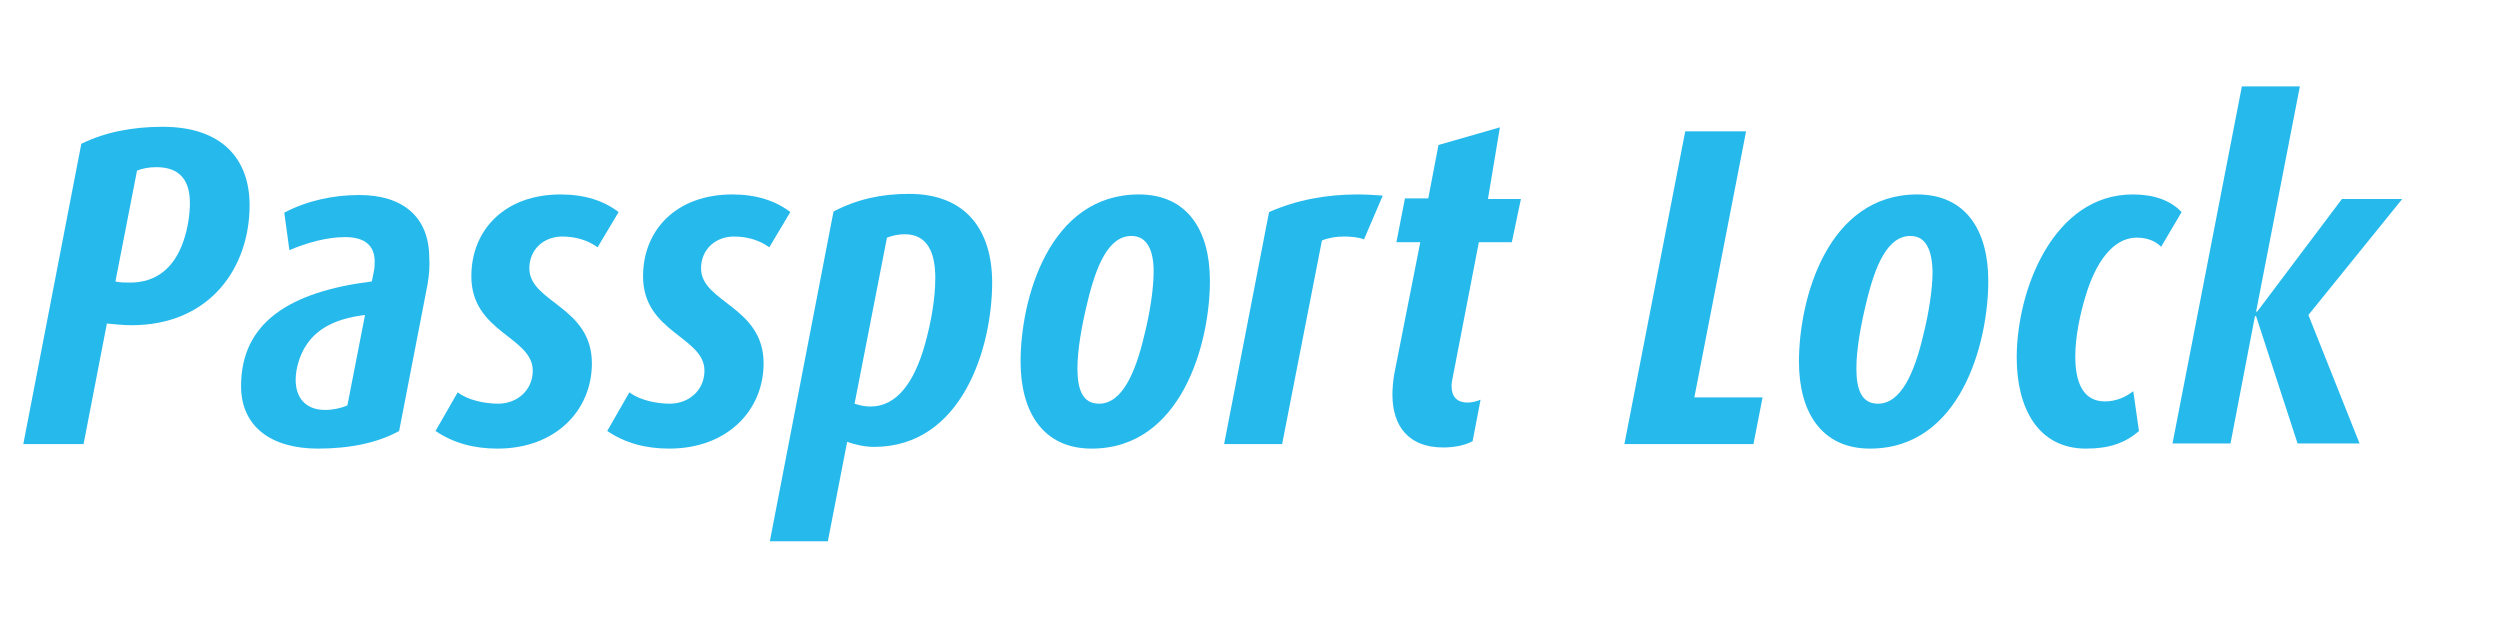
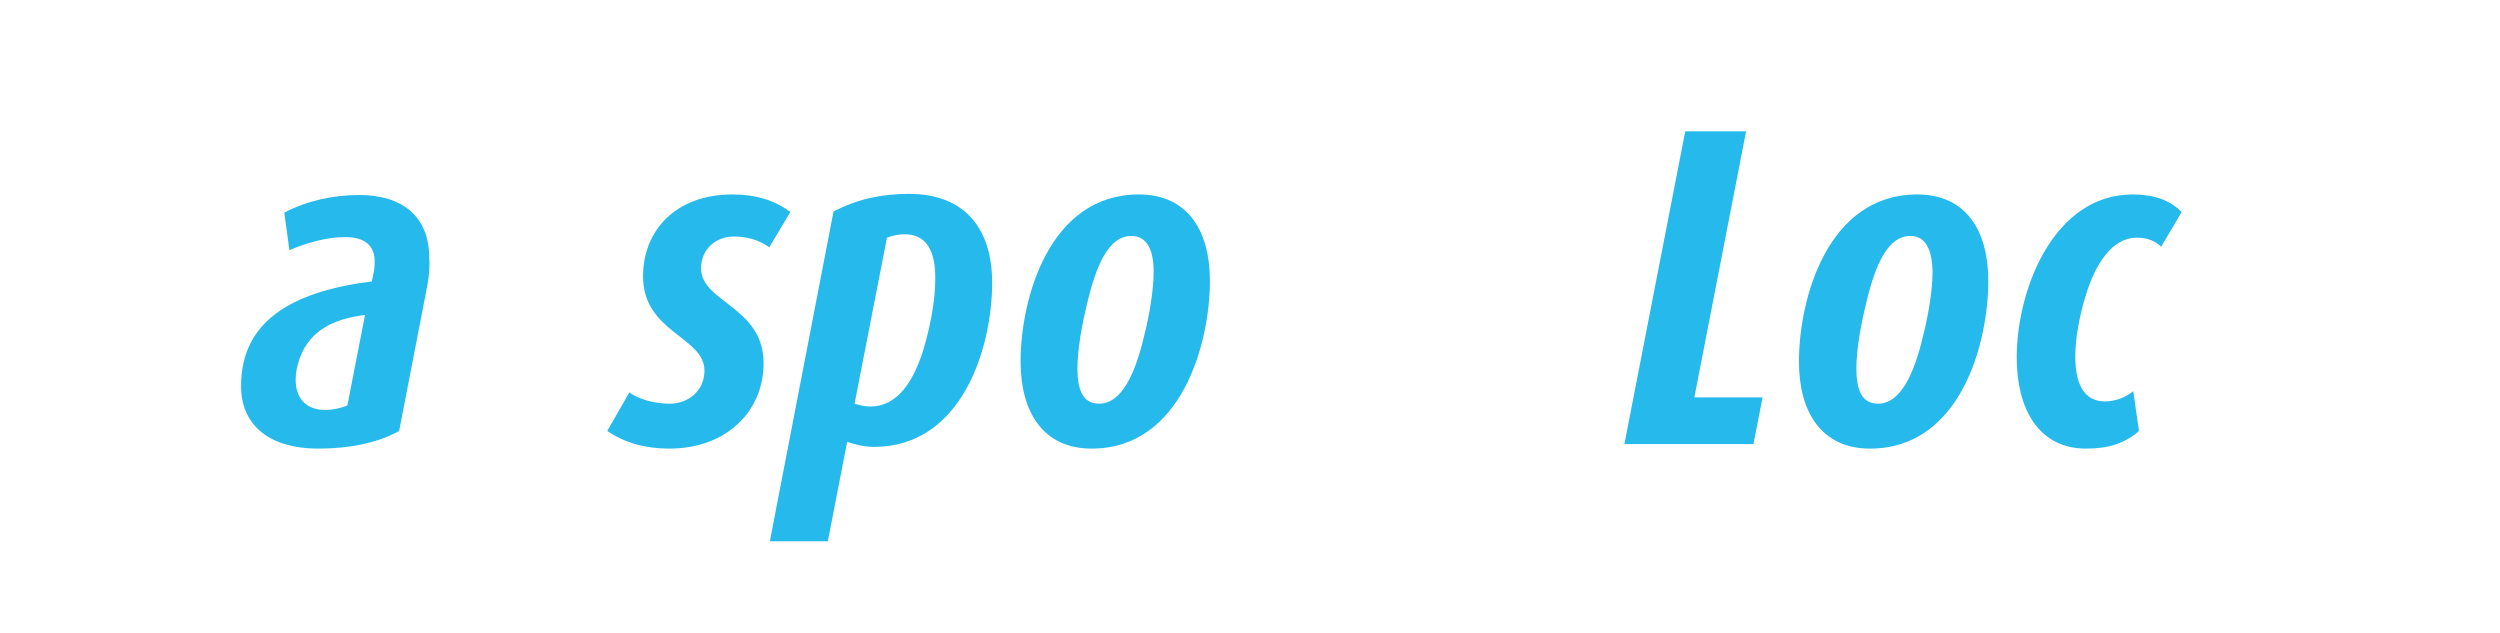
<svg xmlns="http://www.w3.org/2000/svg" id="Layer_1" x="0px" y="0px" viewBox="0 0 439.7 111.3" style="enable-background:new 0 0 439.7 111.3;" xml:space="preserve">
  <style type="text/css">	.st0{fill:#25B9EC;}</style>
  <g>
-     <path class="st0" d="M23.1,57.2c-1.4,0-3.3-0.2-4.3-0.3l-4.1,21.2H4.1l10.2-52.8c4.2-2.1,9.2-3,14.3-3c10.6,0,15.3,5.8,15.3,13.8  C43.9,47,37,57.2,23.1,57.2z M27.5,29.4c-1.2,0-2.4,0.2-3.4,0.6l-3.8,19.5c0.7,0.2,1.8,0.2,2.6,0.2c4.6,0,7.8-2.6,9.4-7.4  c0.7-2,1.1-4.5,1.1-6.6C33.4,31.8,31.7,29.4,27.5,29.4z" />
    <path class="st0" d="M75.2,50l-5,25.8c-3.8,2.1-8.7,3.1-14.3,3.1c-8.1,0-13.5-3.8-13.5-11c0-11.2,8.6-16.6,23-18.4l0.3-1.5  c0.2-0.8,0.2-1.6,0.2-2c0-2.6-1.5-4.3-5.2-4.3c-3.2,0-6.8,1-9.8,2.3l-0.9-6.6c4-2.1,8.6-3.1,13.2-3.1c7.6,0,12.3,3.8,12.3,11.1  C75.6,46.7,75.5,48.2,75.2,50z M54,60.5c-1.2,1.7-2,4.2-2,6.3c0,3,1.6,5.3,5.2,5.3c1.3,0,2.8-0.3,3.9-0.8l3.1-15.9  C59.3,56,56,57.6,54,60.5z" />
-     <path class="st0" d="M105.1,43.5c-1.6-1.2-3.8-1.9-6.2-1.9c-3.3,0-5.8,2.3-5.8,5.6c0,6,11,6.7,11,16.7c0,8.3-6.4,15-16.6,15  c-4.2,0-7.8-1-10.9-3.1l3.9-6.8c1.8,1.4,4.8,2,7.1,2c3.4,0,6.1-2.4,6.1-5.8c0-6-10.8-6.7-10.8-16.6c0-8.2,5.9-14.4,15.7-14.4  c4.2,0,7.6,1.1,10.2,3.1L105.1,43.5z" />
    <path class="st0" d="M135.3,43.5c-1.6-1.2-3.8-1.9-6.2-1.9c-3.3,0-5.8,2.3-5.8,5.6c0,6,11,6.7,11,16.7c0,8.3-6.4,15-16.6,15  c-4.2,0-7.8-1-10.9-3.1l3.9-6.8c1.8,1.4,4.8,2,7.1,2c3.4,0,6.1-2.4,6.1-5.8c0-6-10.8-6.7-10.8-16.6c0-8.2,5.9-14.4,15.7-14.4  c4.2,0,7.6,1.1,10.2,3.1L135.3,43.5z" />
    <path class="st0" d="M153.7,78.6c-1.5,0-3.4-0.4-4.7-0.9l-3.4,17.5h-10.2l11.2-58c4.2-2.2,8.5-3.1,13.3-3.1  c10.1,0,14.6,6.5,14.6,15.6C174.5,61,169.3,78.6,153.7,78.6z M159.1,41.2c-1,0-2.1,0.2-3.1,0.6L150.3,71c0.9,0.3,1.8,0.5,2.8,0.5  c4.6,0,7.7-4.2,9.6-11c1-3.6,1.8-7.8,1.8-11.6C164.5,44.2,163,41.2,159.1,41.2z" />
    <path class="st0" d="M192,78.9c-8.6,0-12.5-6.5-12.5-15.3c0-11,5-29.4,20.8-29.4c8.6,0,12.5,6.4,12.5,15.2  C212.8,60.4,207.8,78.9,192,78.9z M199,41.5c-4,0-6.2,5.1-7.8,11.9c-0.9,3.7-1.7,8-1.7,11.4c0,3.7,0.9,6.2,3.8,6.2  c4,0,6.4-5.3,8-12.2c0.9-3.6,1.6-7.8,1.6-11.1C202.9,44.1,201.8,41.5,199,41.5z" />
-     <path class="st0" d="M239.9,42.1c-1-0.4-2.4-0.5-3.6-0.5c-1.2,0-2.6,0.2-3.8,0.7l-7,35.8h-10.2l7.9-40.8c5-2.2,10.2-3.1,15.6-3.1  c1.4,0,3,0.1,4.4,0.2L239.9,42.1z" />
-     <path class="st0" d="M265.9,42.6h-5.8l-4.6,23.8c-0.1,0.4-0.2,1-0.2,1.5c0,1.7,0.8,2.9,2.8,2.9c0.8,0,1.6-0.2,2.3-0.5l-1.4,7.3  c-1.5,0.8-3.4,1.1-5.2,1.1c-6,0-8.9-3.7-8.9-9.3c0-1,0.1-2.2,0.3-3.5l4.6-23.3h-4.2l1.5-7.7h4.1l1.8-9.4l10.8-3.1L261.7,35h5.8  L265.9,42.6z" />
    <path class="st0" d="M308.4,78.1h-22.7l10.7-55h10.7L298,69.9h12L308.4,78.1z" />
    <path class="st0" d="M328.9,78.9c-8.6,0-12.5-6.5-12.5-15.3c0-11,5-29.4,20.8-29.4c8.6,0,12.5,6.4,12.5,15.2  C349.7,60.4,344.8,78.9,328.9,78.9z M336,41.5c-4,0-6.2,5.1-7.8,11.9c-0.9,3.7-1.7,8-1.7,11.4c0,3.7,0.9,6.2,3.8,6.2  c4,0,6.4-5.3,8-12.2c0.9-3.6,1.6-7.8,1.6-11.1C339.8,44.1,338.8,41.5,336,41.5z" />
    <path class="st0" d="M380.1,43.4c-1-1-2.4-1.6-4.3-1.6c-4.3,0-7.3,4.6-9,10.3c-1,3.3-1.8,7.2-1.8,10.6c0,4.6,1.4,7.9,5.2,7.9  c1.9,0,3.6-0.7,5-1.8l1,7c-2.5,2.2-5.4,3.1-9.3,3.1c-8.5,0-12.2-7.2-12.2-16c0-12,6.5-28.7,20.4-28.7c3.7,0,6.6,1,8.6,3.1  L380.1,43.4z" />
-     <path class="st0" d="M406,55.4l9,22.6h-10.9l-7.3-22.4h-0.2l-4.3,22.4h-10.2l12.2-62.8h10.2l-7.7,39.6h0.2L411.9,35h10.6L406,55.4z  " />
  </g>
</svg>